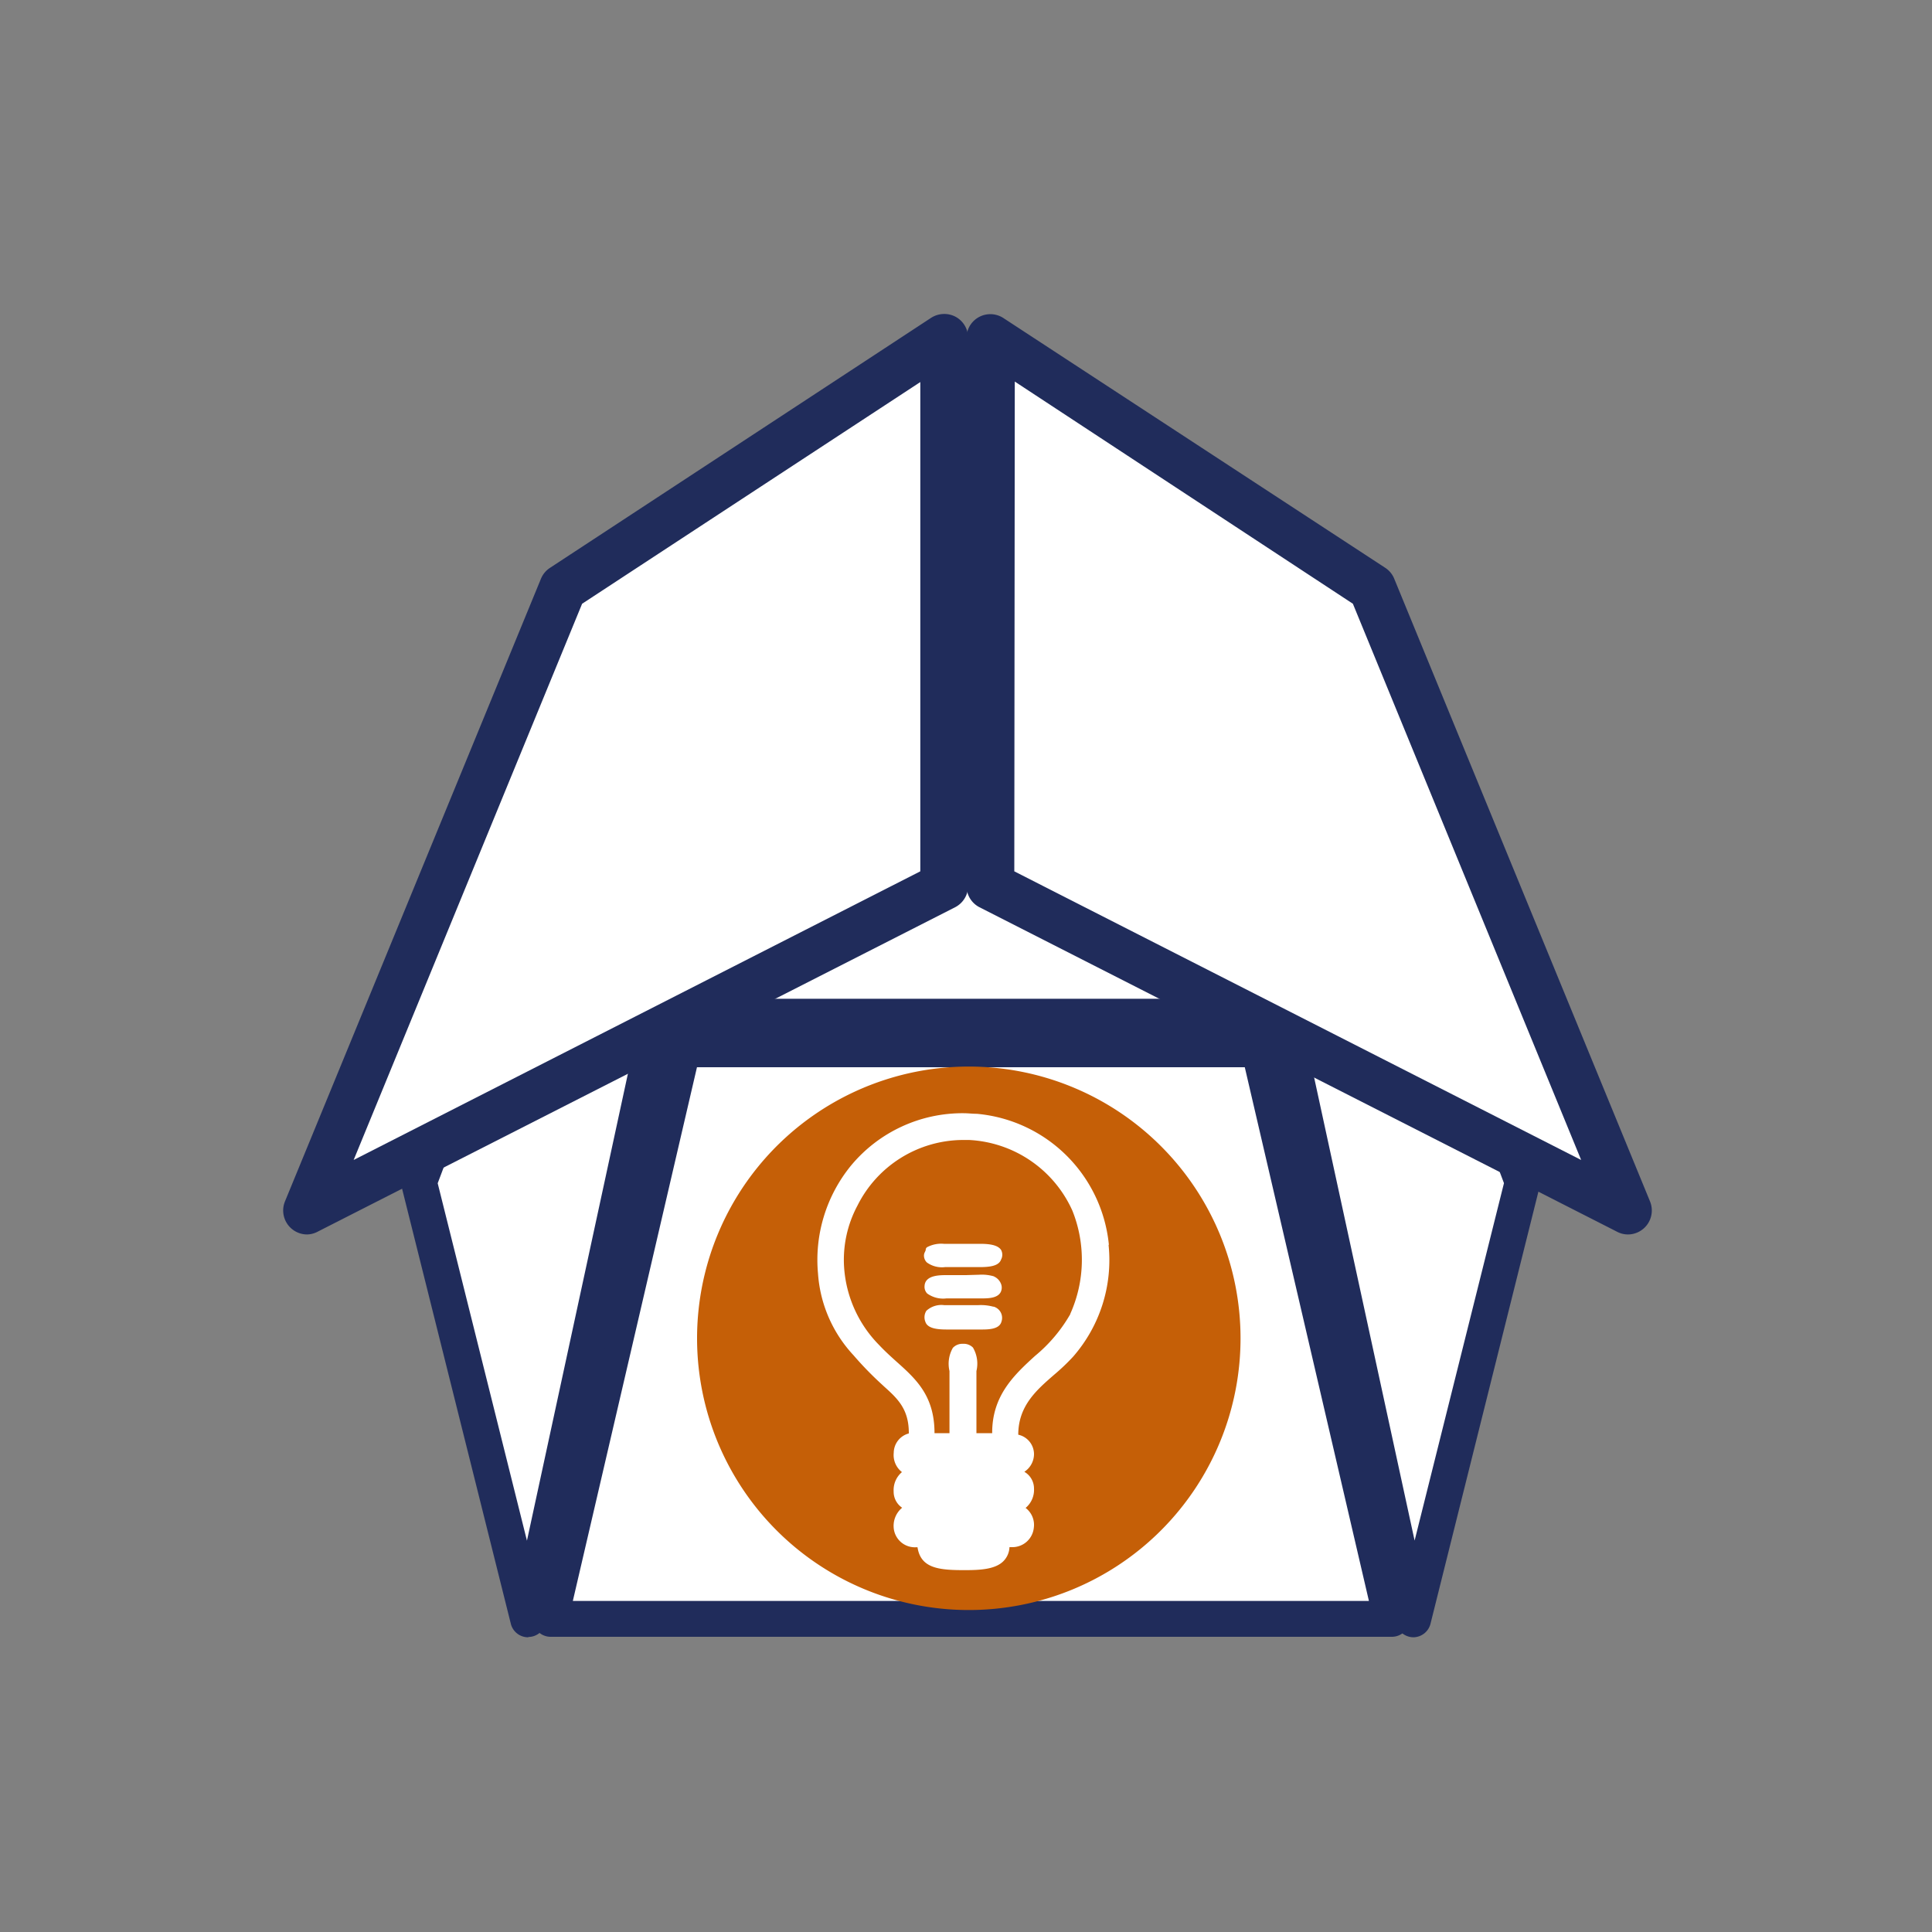
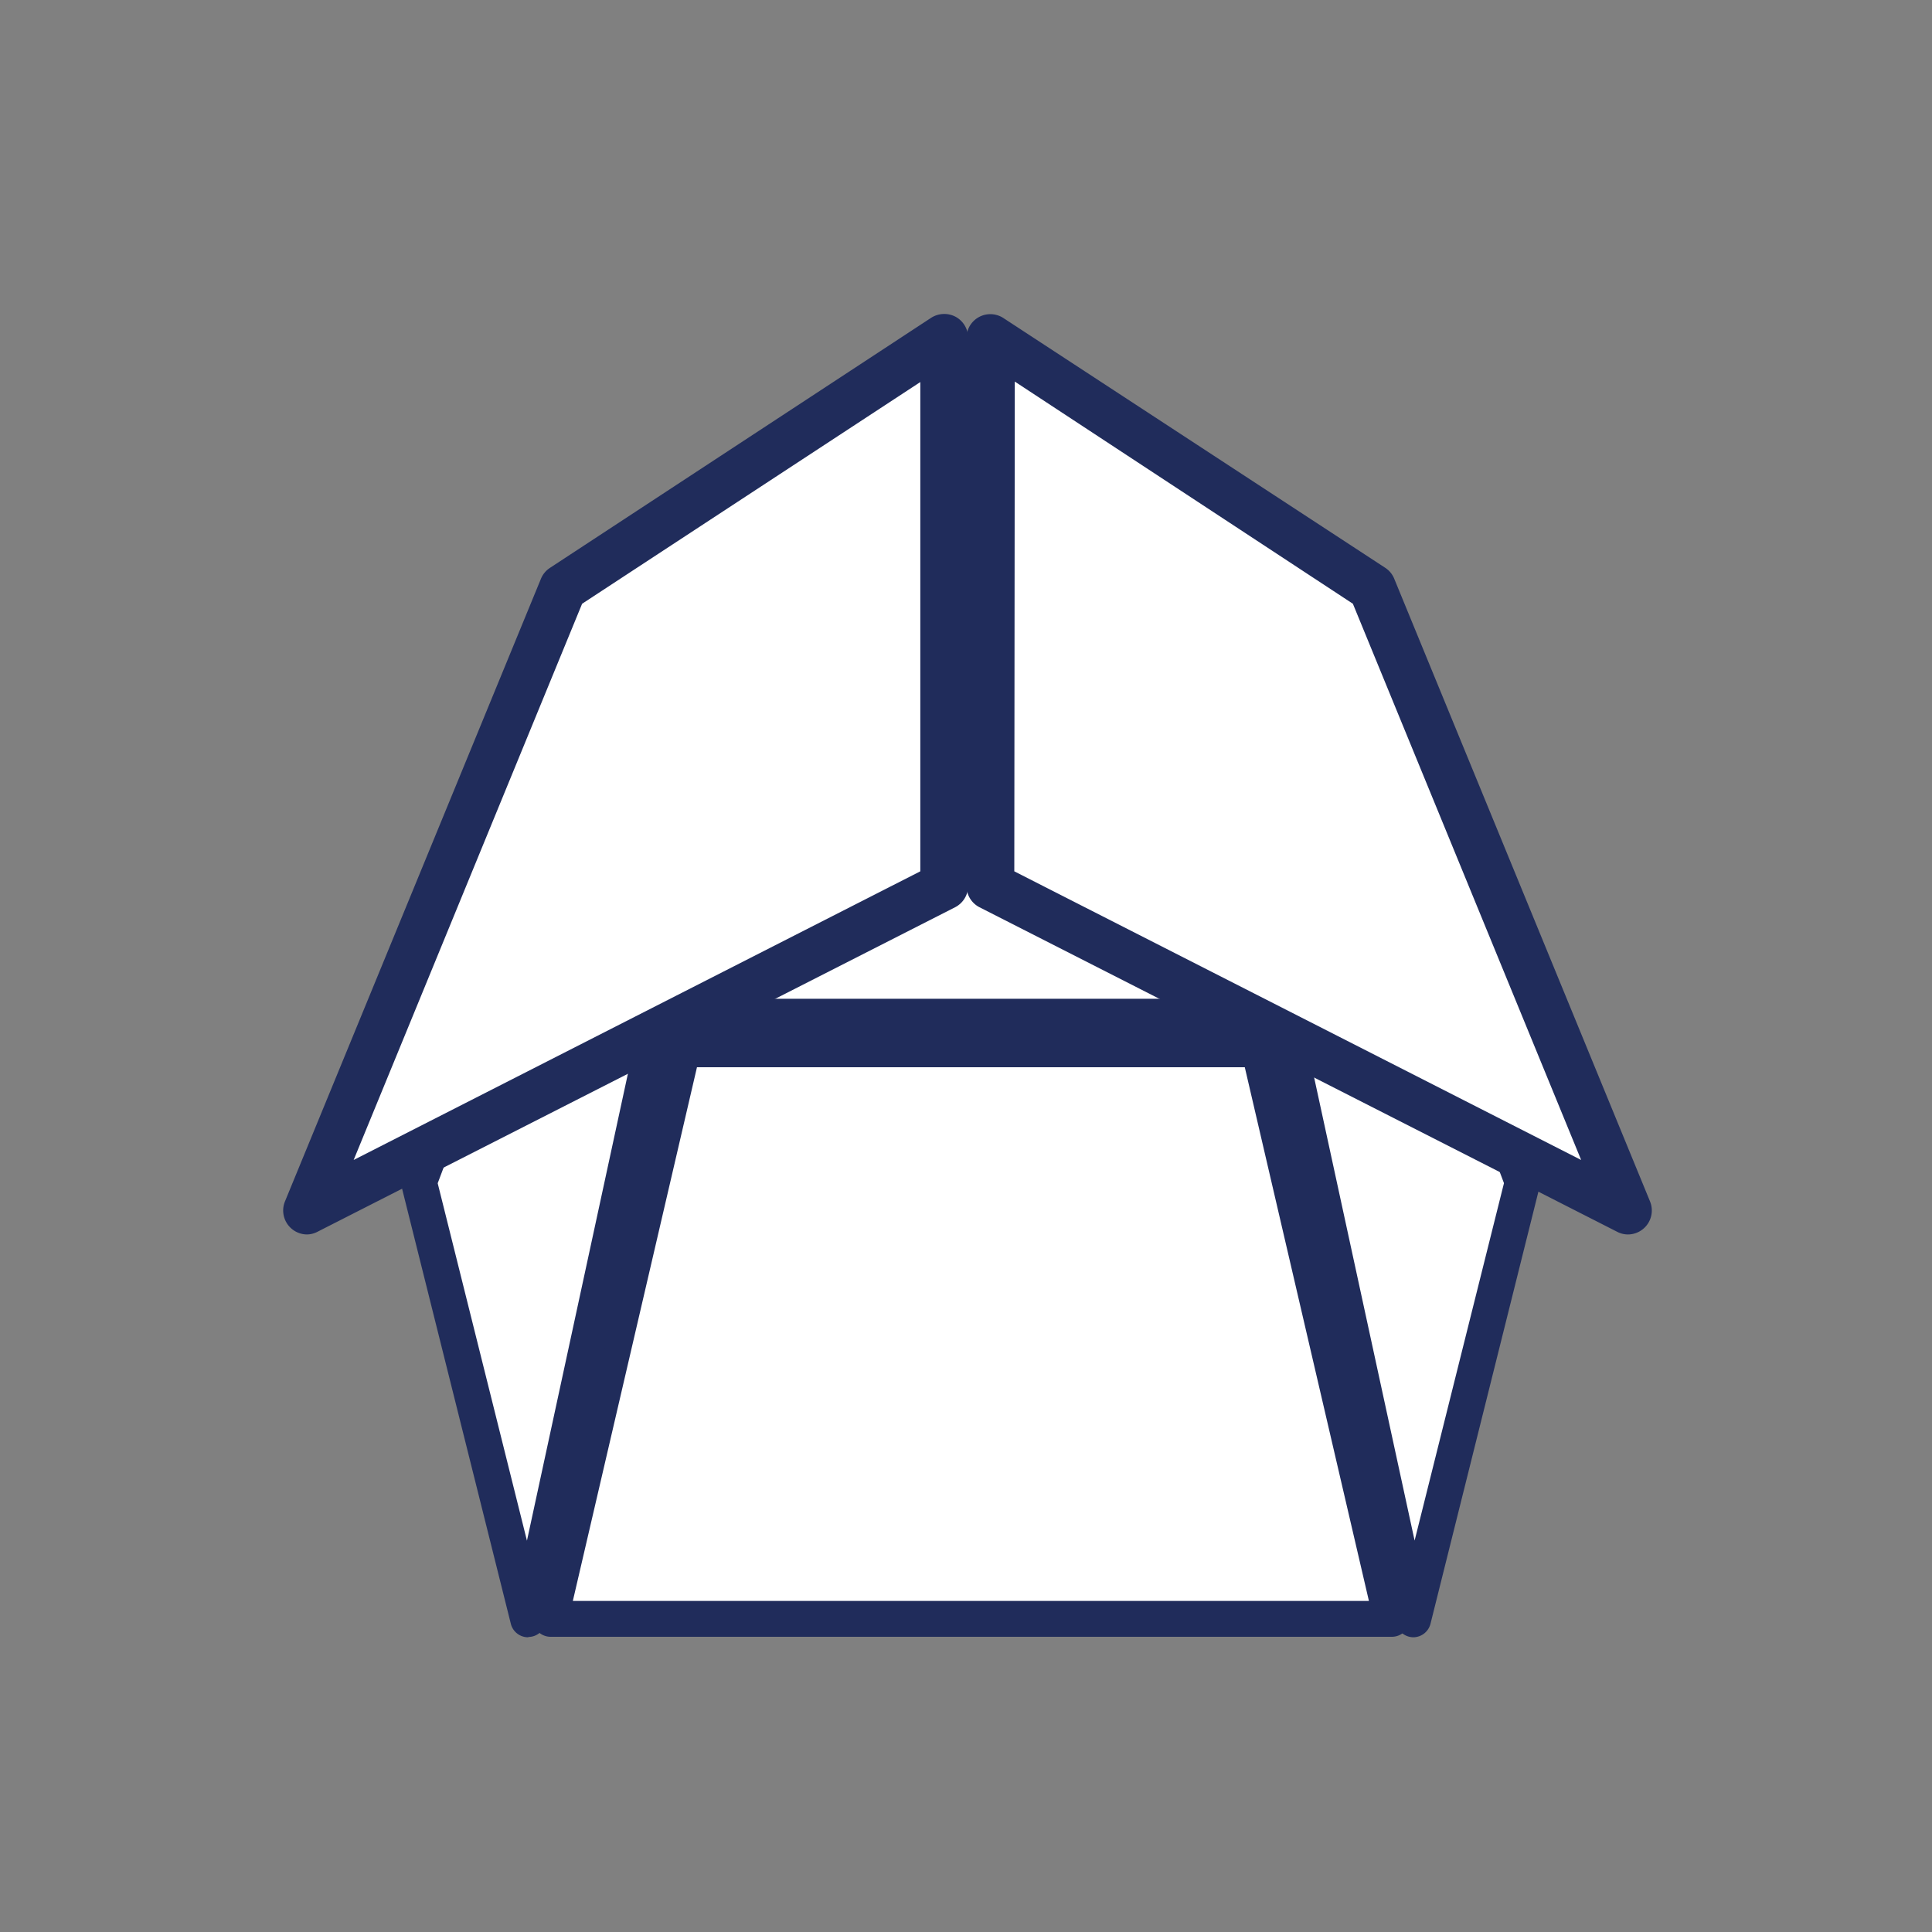
<svg xmlns="http://www.w3.org/2000/svg" id="Calque_1" data-name="Calque 1" viewBox="0 0 200 200">
  <rect x="0" y="0" width="200" height="200" fill="#808080" stroke="none" />
  <defs>
    <style>.cls-1{fill:#fff;}.cls-2{fill:#202c5b;}.cls-3{fill:#c55f07;}</style>
  </defs>
  <polygon class="cls-1" points="144.05 167.59 56.96 167.59 70.68 108.63 130.33 108.63 144.05 167.59" />
  <path class="cls-2" d="M144.05,169.44H57a1.85,1.85,0,0,1-1.45-.7,1.82,1.82,0,0,1-.36-1.57l13.72-59a1.85,1.85,0,0,1,1.81-1.44h59.65a1.85,1.85,0,0,1,1.81,1.44l13.71,59a1.81,1.81,0,0,1-.35,1.57A1.86,1.86,0,0,1,144.05,169.44ZM59.3,165.73h82.41l-12.85-55.25H72.15Z" />
  <polygon class="cls-1" points="54.68 167.64 43.37 122.35 66.56 60.81 67.64 107.72 54.68 167.64" />
  <path class="cls-2" d="M54.68,169.49a1.84,1.84,0,0,1-1.8-1.4L41.56,122.8a1.8,1.8,0,0,1,.07-1.1l23.2-61.54a1.83,1.83,0,0,1,2-1.18,1.86,1.86,0,0,1,1.54,1.79l1.07,46.91L56.49,168a1.85,1.85,0,0,1-1.78,1.46Zm-9.37-47,9.24,37,11.27-52.13-.88-36.94Z" />
  <polygon class="cls-1" points="146.32 167.64 157.63 122.35 134.43 60.81 133.36 107.72 146.32 167.64" />
  <path class="cls-2" d="M146.32,169.49h0A1.87,1.87,0,0,1,144.5,168l-12.95-59.91,1-47.35A1.87,1.87,0,0,1,134.12,59a1.84,1.84,0,0,1,2,1.18l23.21,61.54a1.8,1.8,0,0,1,.06,1.1l-11.31,45.29A1.85,1.85,0,0,1,146.32,169.49ZM136.07,70.42l-.85,37.35,11.22,51.71,9.25-37Z" />
  <polygon class="cls-1" points="130.44 60.81 70.34 60.81 71.01 105.25 129.99 105.25 130.44 60.81" />
-   <path class="cls-2" d="M131.83,107.1H69.19L68.45,59h63.87Zm-59-3.71h55.32l.41-40.72H72.22Z" />
+   <path class="cls-2" d="M131.83,107.1H69.19L68.45,59Zm-59-3.71h55.32l.41-40.72H72.22Z" />
  <polygon class="cls-1" points="97.75 34.97 97.75 91.72 31.78 125.31 58.26 60.85 97.75 34.97" />
  <path class="cls-2" d="M31.78,127.79a2.48,2.48,0,0,1-2.28-3.42L56,59.91a2.47,2.47,0,0,1,.94-1.13L96.39,32.9a2.52,2.52,0,0,1,2.53-.11,2.48,2.48,0,0,1,1.3,2.18V91.72a2.48,2.48,0,0,1-1.35,2.2l-66,33.59A2.42,2.42,0,0,1,31.78,127.79ZM60.26,62.5,36.61,120.08,95.27,90.2V39.55Z" />
  <polygon class="cls-1" points="102.56 34.97 102.56 91.72 168.53 125.31 142.05 60.85 102.56 34.97" />
  <path class="cls-2" d="M168.53,127.79a2.42,2.42,0,0,1-1.13-.28l-66-33.59a2.48,2.48,0,0,1-1.35-2.2V35a2.47,2.47,0,0,1,3.83-2.07L143.4,58.78a2.45,2.45,0,0,1,.93,1.13l26.48,64.46a2.48,2.48,0,0,1-2.28,3.42ZM105,90.2l58.68,29.88L140.05,62.5l-35-23Z" />
-   <path class="cls-3" d="M128.42,138.53a28.13,28.13,0,1,1-28.12-28.12,28.13,28.13,0,0,1,28.12,28.12" />
  <path class="cls-1" d="M110.79,136.05a15.78,15.78,0,0,1-3.64,4.31c-2.2,2-4.46,4.14-4.44,8h-1.63v-5.43c0-.32,0-.65,0-1a3.29,3.29,0,0,0-.36-2.43,1.34,1.34,0,0,0-1-.39h-.08a1.34,1.34,0,0,0-1,.42,3.31,3.31,0,0,0-.35,2.4c0,.33,0,.67,0,1v5.43H96.74c0-3.85-1.89-5.58-3.92-7.39-.61-.55-1.23-1.11-1.82-1.74a12.64,12.64,0,0,1-3.62-8.06,11.89,11.89,0,0,1,1.38-6.36,12.27,12.27,0,0,1,10.9-6.8l.65,0a12.41,12.41,0,0,1,10.7,7.31,13.66,13.66,0,0,1-.22,10.7m4-7.17a15.09,15.09,0,0,0-13.67-13.55c-.45,0-.91-.06-1.36-.06a15,15,0,0,0-11.63,5.38,15.43,15.43,0,0,0-3.45,11.22,13.79,13.79,0,0,0,3.67,8.45,35.15,35.15,0,0,0,3,3.08l.16.15c1.39,1.25,2.59,2.34,2.57,4.87a2.09,2.09,0,0,0-1.56,2,2.23,2.23,0,0,0,.85,2,2.44,2.44,0,0,0-.86,2,2,2,0,0,0,.88,1.69,2.43,2.43,0,0,0-.85,2.28,2.2,2.2,0,0,0,2.31,1.81h.13c.33,2.19,2.23,2.37,4.85,2.37,1.62,0,3.27-.07,4.11-1a2.17,2.17,0,0,0,.56-1.38h.27a2.23,2.23,0,0,0,2.25-2,2.2,2.2,0,0,0-.85-2.06,2.43,2.43,0,0,0,.87-2,2,2,0,0,0-1-1.74,2.2,2.2,0,0,0,1-1.84,2.07,2.07,0,0,0-1.63-2c0-3,1.91-4.64,3.74-6.23a21.32,21.32,0,0,0,1.94-1.85,15.19,15.19,0,0,0,3.67-11.56" />
  <path class="cls-1" d="M101.38,128.76l-1.1,0-1,0-.82,0h-.75a3.11,3.11,0,0,0-1.74.35.33.33,0,0,0-.14.3,1.89,1.89,0,0,1-.09.21.78.78,0,0,0-.09.3,1,1,0,0,0,.3.77,2.66,2.66,0,0,0,1.88.48h.84l.79,0,.93,0h1c1,0,2-.09,2.24-.78a1.05,1.05,0,0,0,0-1c-.37-.55-1.32-.63-2.21-.63" />
  <path class="cls-1" d="M102.93,132.14a4.47,4.47,0,0,0-1.57-.18L100,132l-1,0H98c-.73,0-2.23,0-2.29,1.12a1,1,0,0,0,.27.78,2.82,2.82,0,0,0,2,.51l1,0,.93,0,.87,0,.93,0c.78,0,1.62-.08,1.9-.69a1.05,1.05,0,0,0,0-.85,1.38,1.38,0,0,0-.74-.74" />
  <path class="cls-1" d="M102.83,135.27a4.92,4.92,0,0,0-1.59-.16c-.43,0-.89,0-1.3,0l-.89,0-.57,0-.72,0a2.3,2.3,0,0,0-1.86.58,1.24,1.24,0,0,0-.11,1.13c.22.71,1.25.81,2.23.81l1,0h.79l.92,0,.94,0c.87,0,1.8-.09,2-.81a1.21,1.21,0,0,0-.82-1.56" />
</svg>